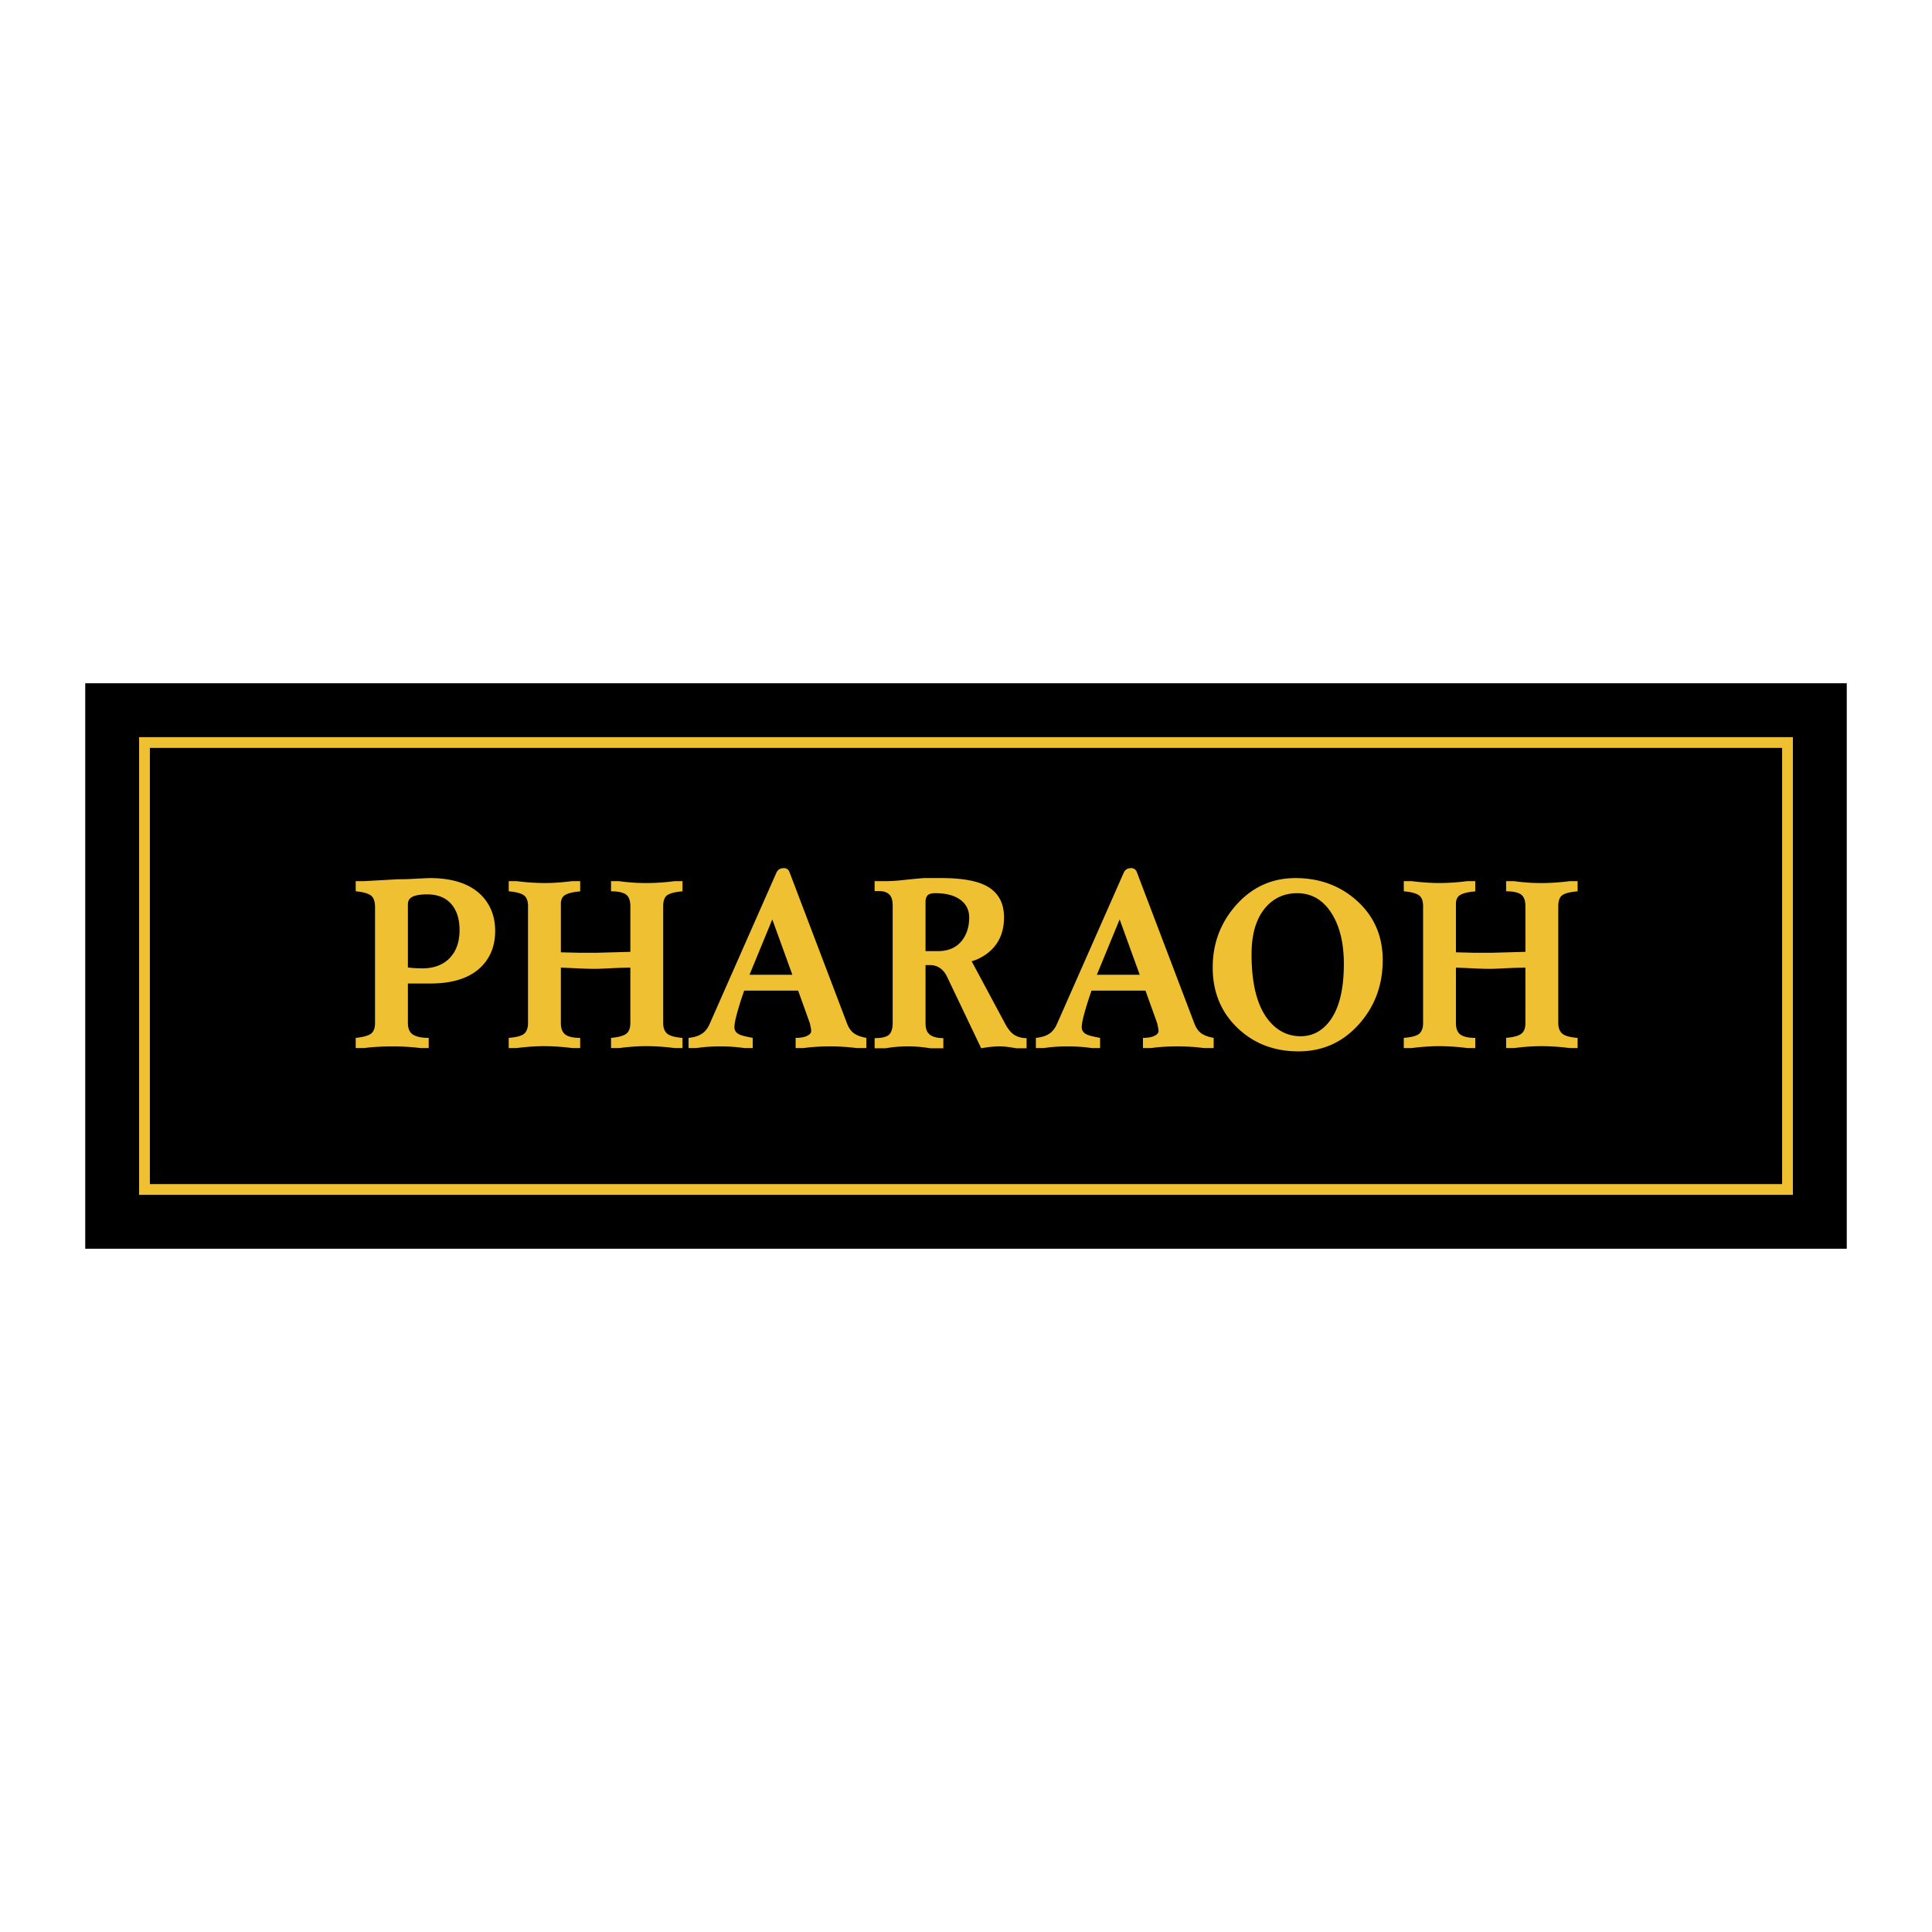
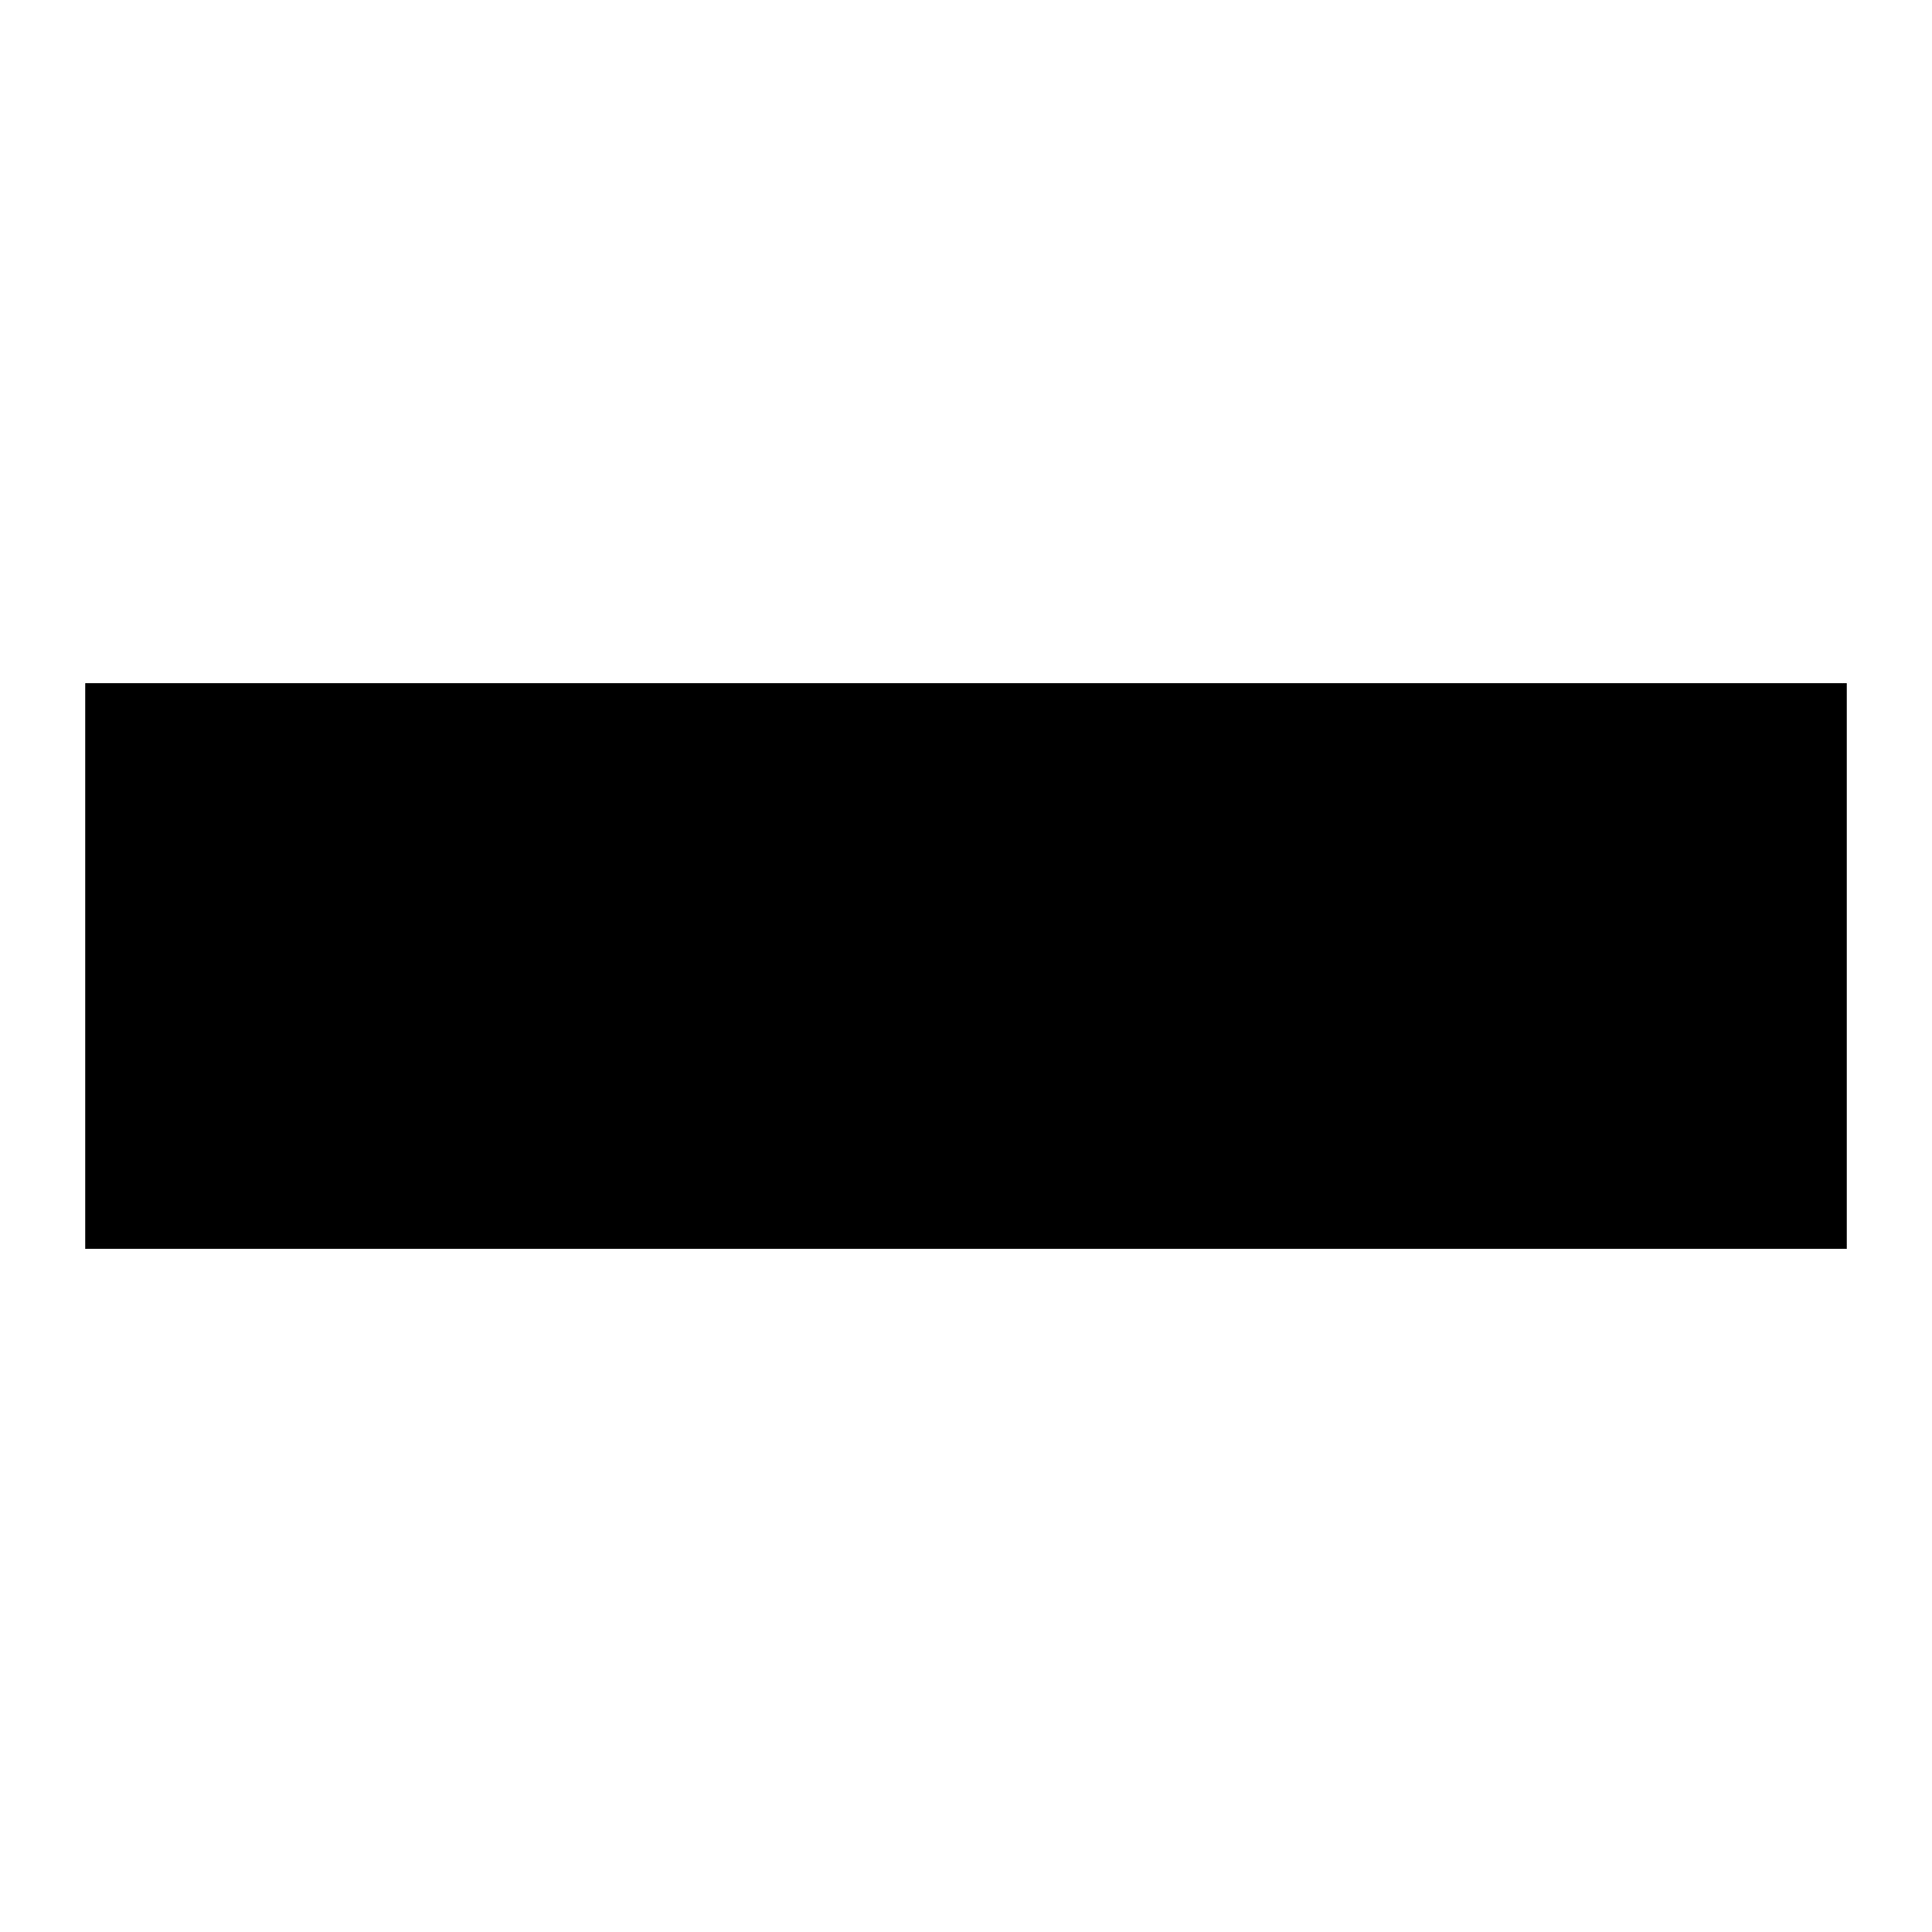
<svg xmlns="http://www.w3.org/2000/svg" width="2500" height="2500" viewBox="0 0 192.756 192.756">
  <g fill-rule="evenodd" clip-rule="evenodd">
-     <path fill="#fff" d="M0 0h192.756v192.756H0V0z" />
    <path d="M8.504 68.169h175.748v56.418H8.504V68.169z" />
-     <path d="M14.955 74.619h162.848v43.518H14.955V74.619zm-1.076-1.075h164.998v45.667H13.879V73.544z" fill="#efc031" />
-     <path d="M49.403 92.889c0 1.242-.342 2.296-1.026 3.16-1.101 1.385-2.919 2.076-5.455 2.076H40.696v3.924c0 .577.175.975.525 1.184.35.212.867.317 1.551.317v1.015h-.826c-.884-.11-1.81-.165-2.777-.165-1.034 0-1.985.055-2.853.165h-.826v-1.015c.734-.078 1.239-.216 1.514-.412.275-.196.413-.562.413-1.097V90.506c0-.582-.146-.975-.438-1.179-.292-.205-.788-.338-1.489-.401v-1.014h.826l3.403-.189c.484 0 .876-.008 1.176-.023a94.77 94.77 0 0 1 1.977-.094c2.335 0 4.07.589 5.205 1.769.883.927 1.326 2.099 1.326 3.514zm-3.553-.095c0-1.022-.242-1.848-.726-2.477-.567-.724-1.401-1.085-2.502-1.085-.834 0-1.393.126-1.676.377-.167.141-.25.354-.25.637v6.274c.167.031.405.055.713.07.308.016.546.023.713.023 1.167 0 2.081-.342 2.74-1.025.658-.683.988-1.614.988-2.794zm22.244 11.77h-.8a22.283 22.283 0 0 0-2.828-.188c-.817 0-1.71.062-2.677.188h-.826v-1.015c.717-.062 1.218-.196 1.501-.4.283-.205.425-.566.425-1.085v-5.52c-.517 0-1.176.02-1.977.059s-1.292.06-1.476.06c-.534 0-1.209-.021-2.027-.06s-1.301-.059-1.451-.059v5.52c0 .55.15.936.45 1.155.3.221.792.33 1.477.33v1.015h-.801a21.917 21.917 0 0 0-2.777-.188c-.851 0-1.769.062-2.752.188h-.801v-1.015c.784-.062 1.301-.204 1.551-.424.25-.221.375-.574.375-1.062V90.412c0-.535-.142-.9-.425-1.097-.284-.197-.784-.326-1.501-.389v-1.014h.801a22.09 22.09 0 0 0 2.802.188c.817 0 1.718-.062 2.703-.188h.826v1.022c-.776.063-1.31.205-1.598.425-.188.145-.296.373-.329.691v4.962l1.927.047h1.568l3.436-.094v-4.553c0-.566-.146-.955-.438-1.167s-.788-.318-1.489-.318v-1.014h.801a19.184 19.184 0 0 0 2.727.189c.884 0 1.818-.062 2.803-.188h.8v1.014c-.734.063-1.238.189-1.514.377-.275.189-.413.558-.413 1.108v11.653c0 .472.129.821.388 1.05.259.228.771.373 1.539.436v1.012zm18.341 0h-.976a20.297 20.297 0 0 0-2.652-.165c-.951 0-1.827.055-2.627.165h-.801v-1.015c.484 0 .863-.066 1.139-.2s.413-.294.413-.483c0-.109-.017-.24-.05-.389a7.902 7.902 0 0 1-.075-.366l-1.176-3.278h-5.38a33.108 33.108 0 0 0-.626 1.945c-.233.795-.35 1.364-.35 1.711 0 .346.192.598.575.754.184.079.601.182 1.251.307v1.015h-.826a16.906 16.906 0 0 0-2.402-.165c-.884 0-1.676.055-2.377.165h-.8v-1.015c.634-.062 1.125-.235 1.476-.519.267-.22.484-.526.651-.92l6.631-15.025c.133-.314.383-.472.75-.472.284 0 .476.142.576.425l5.73 15.072c.167.44.396.767.688.979.292.212.705.365 1.239.459v1.015h-.001zm-7.382-7.312l-2.001-5.523-2.273 5.523h4.274zm23.371 7.336h-1.025a14.102 14.102 0 0 0-.838-.134 6.85 6.85 0 0 0-.865-.055c-.533 0-1.133.063-1.801.188l-3.378-7.076c-.383-.817-.967-1.227-1.751-1.227h-.426v5.751c0 .441.075.764.225.972.267.377.784.566 1.552.566v1.014h-1.301a12.975 12.975 0 0 0-2.277-.188c-.768 0-1.493.063-2.177.188h-1.101v-1.014c.717 0 1.197-.114 1.439-.342.242-.229.362-.626.362-1.196V90.322c0-.507-.117-.869-.351-1.089-.233-.22-.566-.33-1.001-.33h-.45v-.991h1.101c.483 0 .967-.027 1.451-.079 1.452-.153 2.26-.228 2.427-.228h1.702c2.218 0 3.812.322 4.779.967.967.645 1.451 1.627 1.451 2.948 0 1.274-.375 2.312-1.127 3.114a4.712 4.712 0 0 1-2.101 1.273l3.427 6.388c.201.347.41.613.627.807.383.314.859.472 1.426.472v1.014h.001zm-5.73-13.056c0-.68-.25-1.234-.751-1.659-.601-.507-1.476-.758-2.627-.758-.4 0-.663.079-.788.236-.125.157-.188.365-.188.617v4.926h1.226c1.034 0 1.827-.338 2.377-1.018.5-.618.751-1.4.751-2.344zm24.396 13.032h-.977a20.285 20.285 0 0 0-2.652-.165c-.949 0-1.826.055-2.627.165h-.801v-1.015c.484 0 .863-.066 1.139-.2s.414-.294.414-.483c0-.109-.018-.24-.051-.389a6.61 6.61 0 0 1-.074-.366l-1.178-3.278h-5.379a31.75 31.75 0 0 0-.625 1.945c-.234.795-.352 1.364-.352 1.711 0 .346.193.598.576.754.184.079.6.182 1.252.307v1.015h-.826a16.926 16.926 0 0 0-2.402-.165c-.885 0-1.676.055-2.377.165h-.801v-1.015c.633-.062 1.125-.235 1.477-.519.266-.22.482-.526.65-.92l6.631-15.025c.133-.314.383-.472.75-.472.283 0 .477.142.576.425l5.73 15.072c.166.44.395.767.688.979.291.212.705.365 1.238.459v1.015h.001zm-7.381-7.312l-2.002-5.523-2.273 5.523h4.275zm24.246-1.462c0 2.469-.775 4.584-2.328 6.345-1.617 1.84-3.645 2.76-6.08 2.76-2.402 0-4.412-.763-6.029-2.288-1.686-1.588-2.527-3.616-2.527-6.085 0-2.375.768-4.435 2.301-6.18 1.602-1.825 3.588-2.736 5.955-2.736 2.387 0 4.412.739 6.082 2.217 1.749 1.556 2.626 3.545 2.626 5.967zm-3.879.377c0-2.106-.422-3.809-1.264-5.106s-1.973-1.946-3.391-1.946c-1.252 0-2.285.456-3.104 1.368-.967 1.085-1.449 2.658-1.449 4.718 0 3.035.582 5.252 1.75 6.652.852 1.021 1.902 1.532 3.152 1.532 1.102 0 2.027-.455 2.777-1.368 1.019-1.243 1.529-3.192 1.529-5.85zm23.32 8.397h-.801a22.295 22.295 0 0 0-2.828-.188c-.816 0-1.709.062-2.678.188h-.824v-1.015c.717-.062 1.217-.196 1.5-.4.285-.205.426-.566.426-1.085v-5.52c-.518 0-1.176.02-1.977.059s-1.293.06-1.477.06c-.533 0-1.209-.021-2.025-.06a52.336 52.336 0 0 0-1.453-.059v5.52c0 .55.15.936.451 1.155.301.221.793.33 1.477.33v1.015h-.801a21.917 21.917 0 0 0-2.777-.188c-.852 0-1.768.062-2.752.188h-.801v-1.015c.783-.062 1.301-.204 1.551-.424.25-.221.375-.574.375-1.062V90.412c0-.535-.141-.9-.426-1.097-.283-.197-.783-.326-1.5-.389v-1.014h.801c.984.126 1.918.188 2.803.188a21.4 21.4 0 0 0 2.701-.188h.826v1.022c-.775.063-1.309.205-1.598.425-.188.145-.295.373-.33.691v4.962l1.928.047h1.568l3.436-.094v-4.553c0-.566-.146-.955-.438-1.167s-.789-.318-1.488-.318v-1.014h.801a19.204 19.204 0 0 0 2.727.189c.885 0 1.818-.062 2.803-.188h.801v1.014c-.734.063-1.238.189-1.514.377-.275.189-.414.558-.414 1.108v11.653c0 .472.131.821.389 1.05.258.228.771.373 1.539.436v1.012h-.001z" fill="#efc031" />
  </g>
</svg>